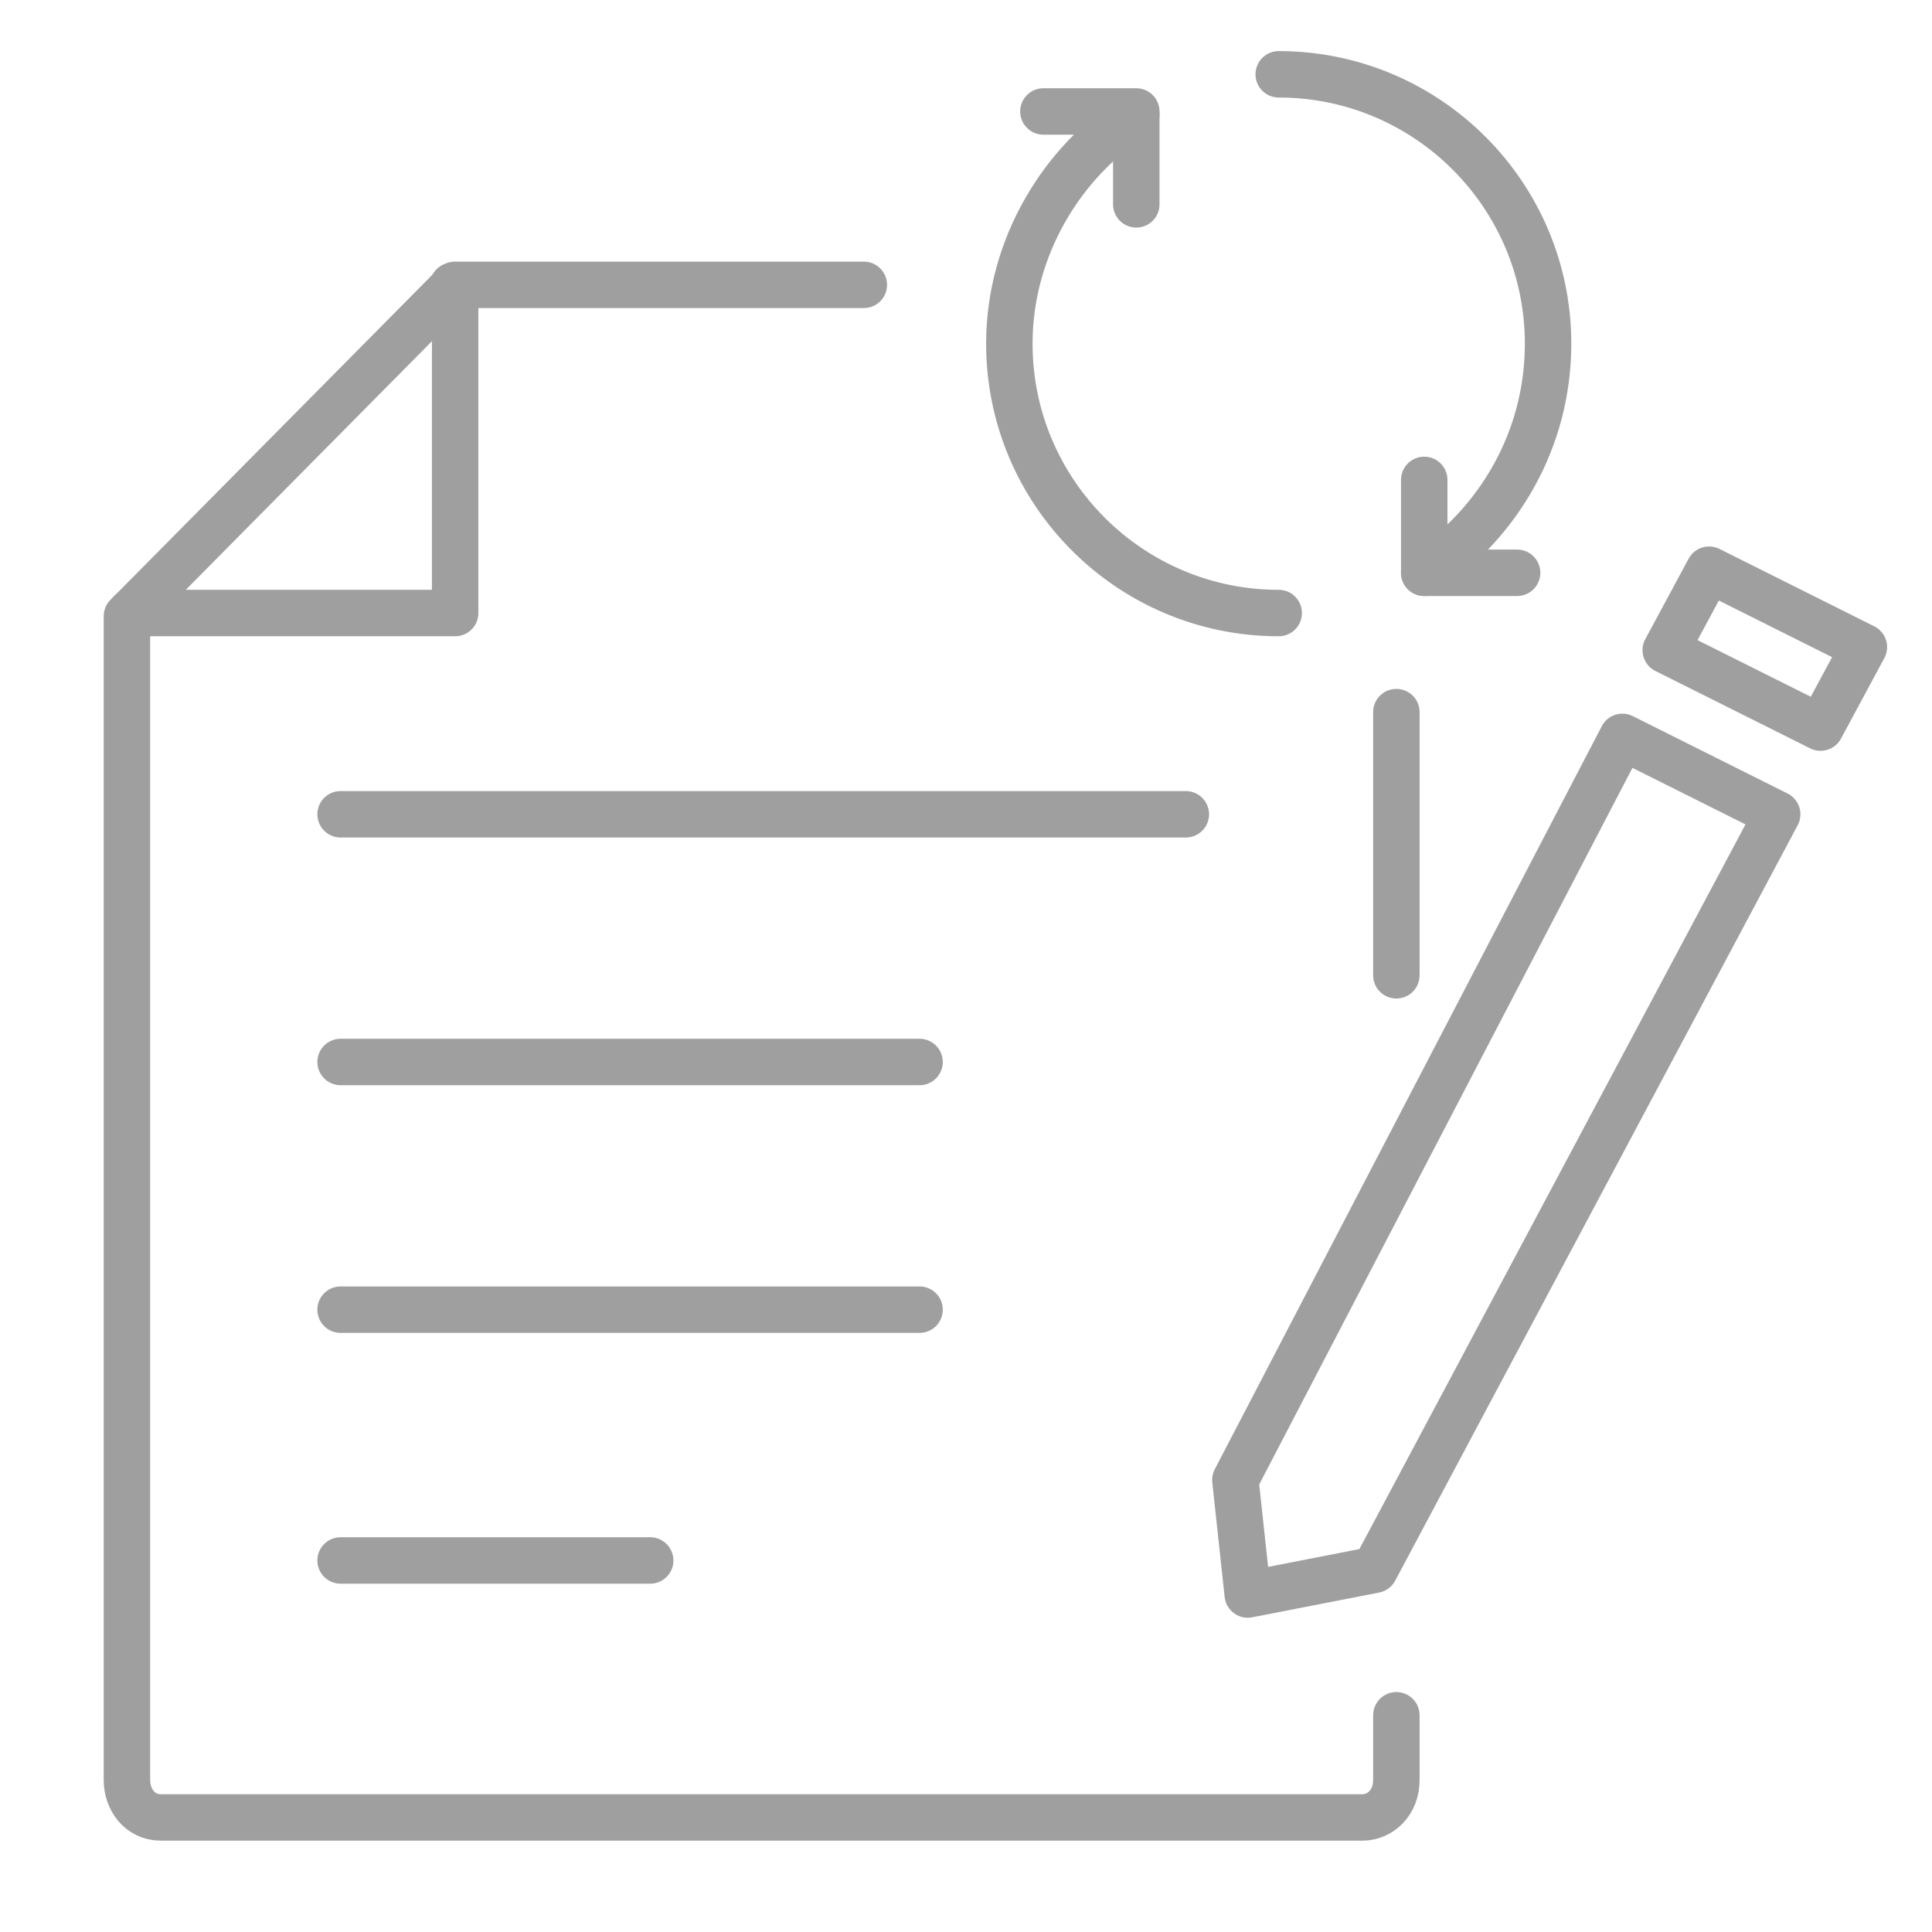
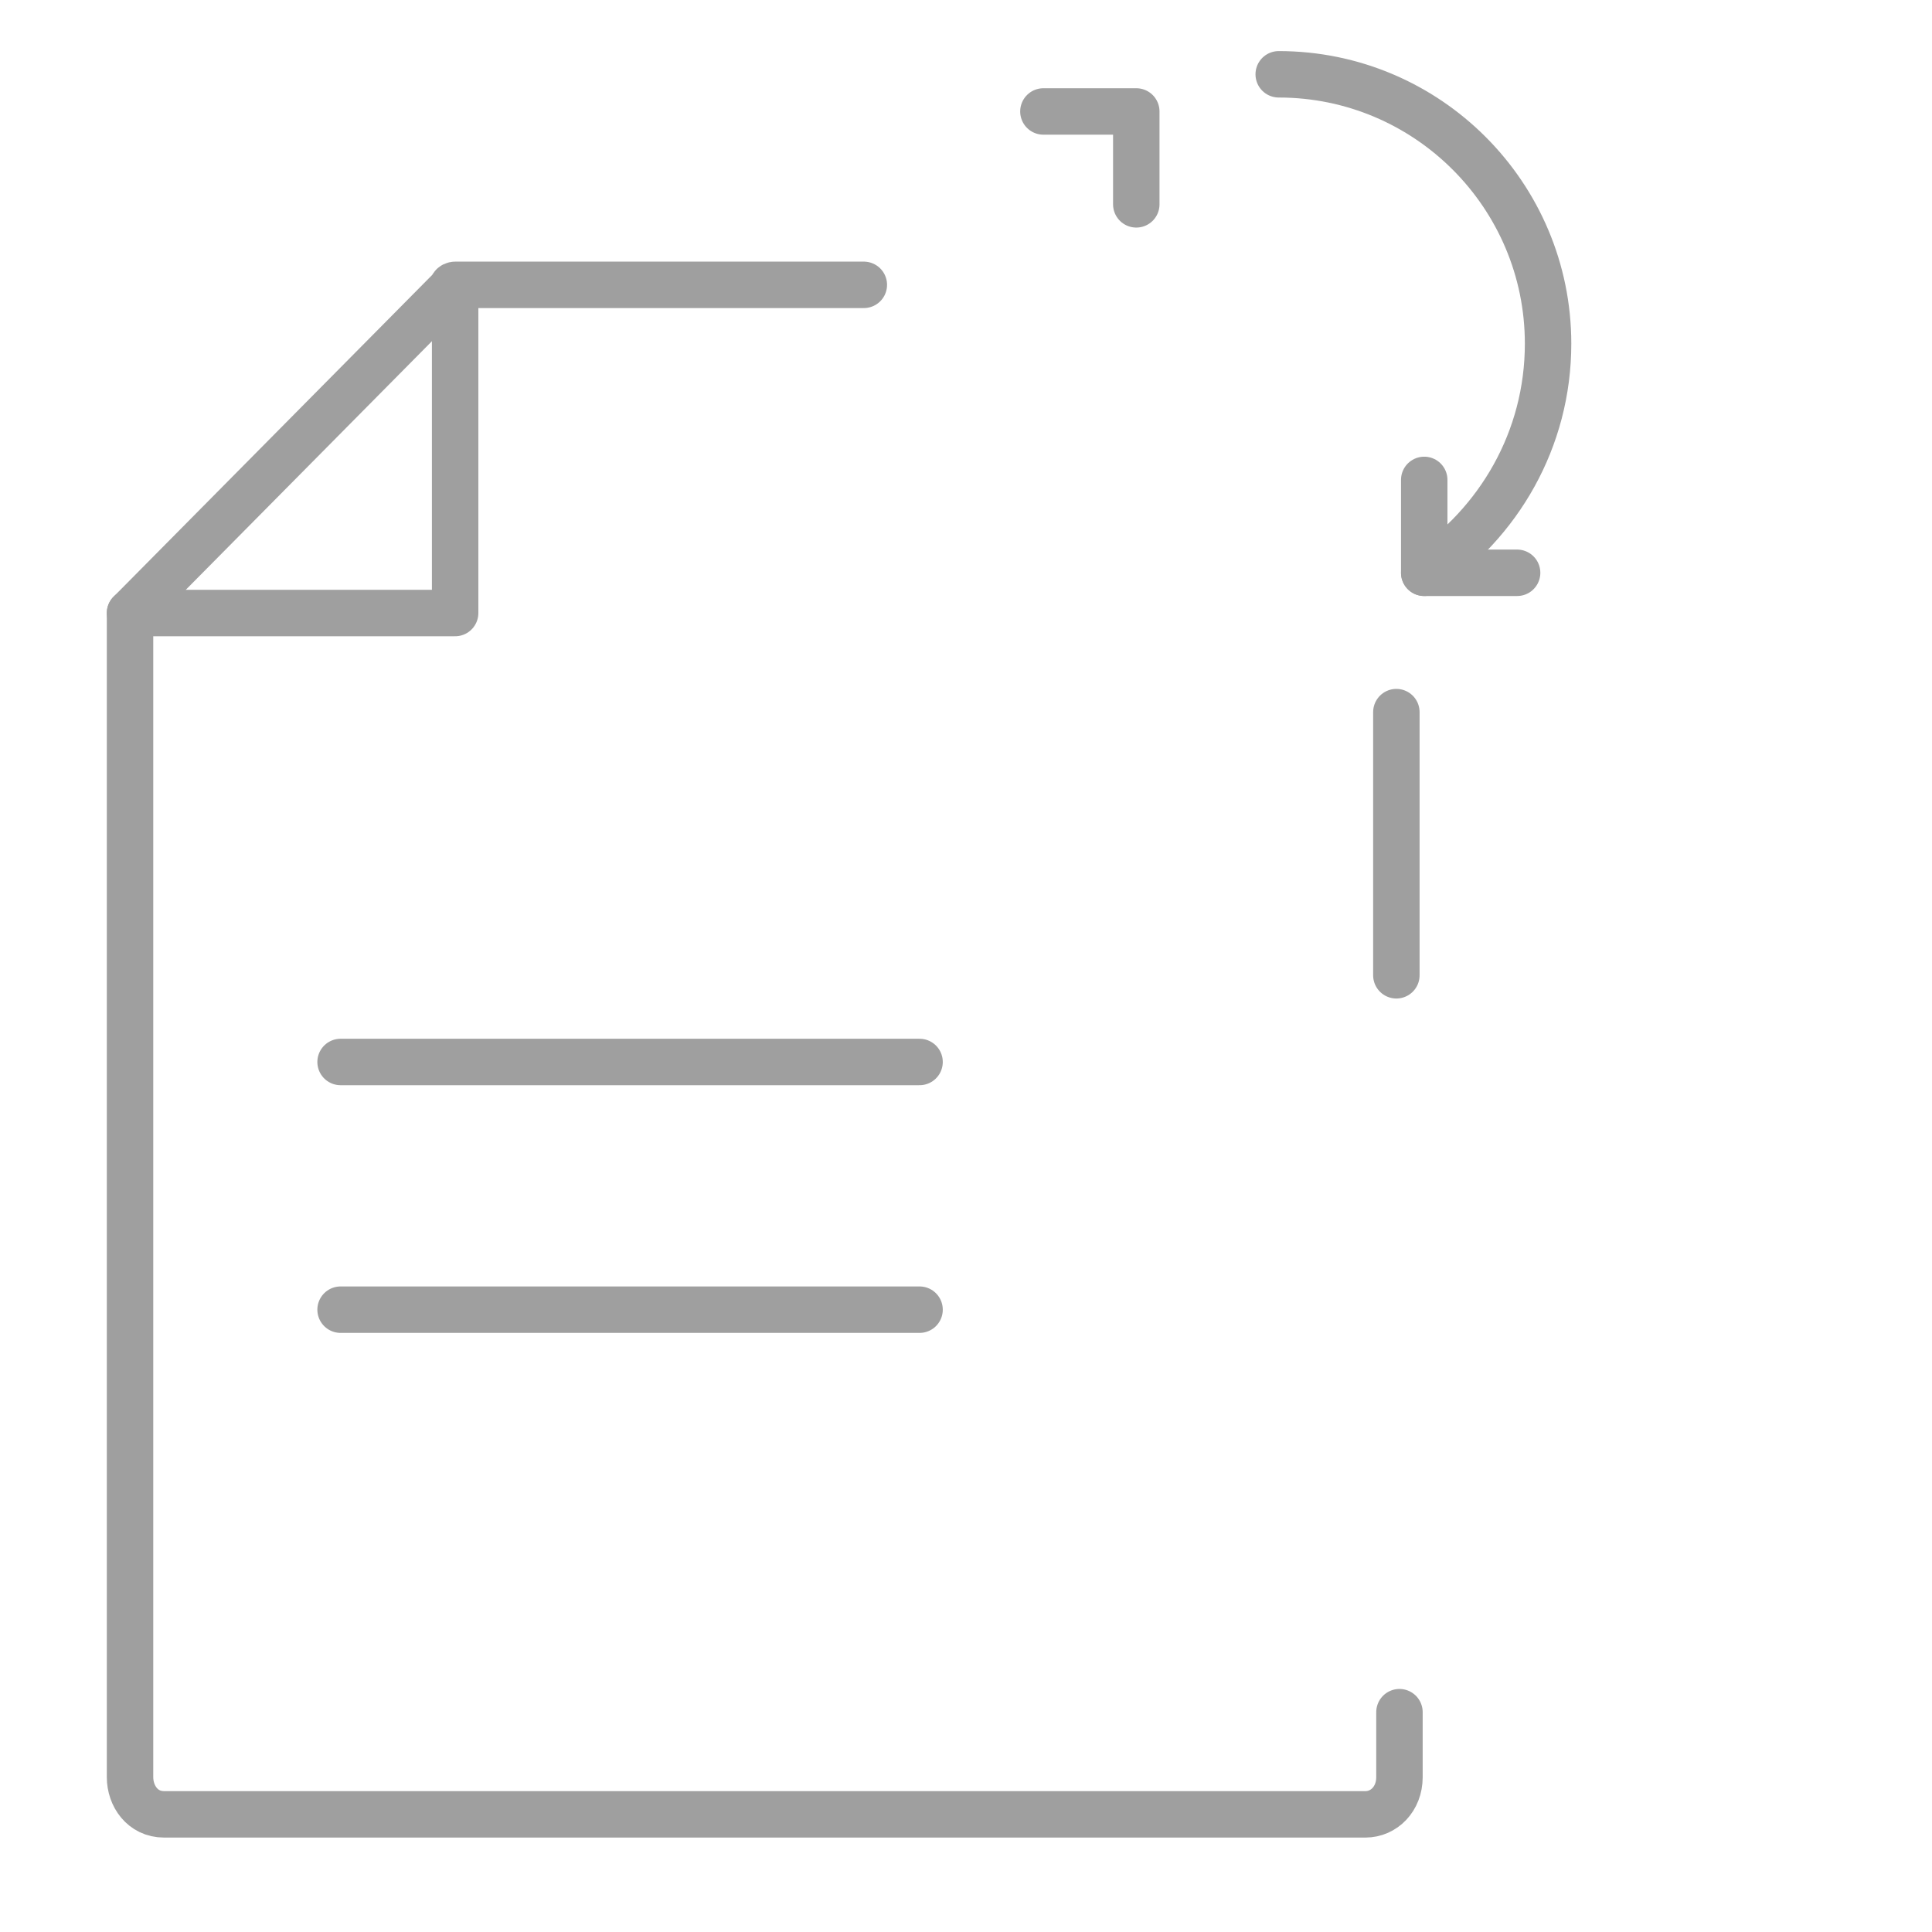
<svg xmlns="http://www.w3.org/2000/svg" version="1.1" id="Layer_1" x="0px" y="0px" viewBox="1331.7 637.4 62.4 62.4" enable-background="new 1331.7 637.4 62.4 62.4" xml:space="preserve">
  <g>
-     <polygon fill="none" stroke="#9F9F9F" stroke-width="1.5" stroke-linecap="round" stroke-linejoin="round" stroke-miterlimit="10" points="   1386.9,655.8 1391.9,658.3 1390.5,660.9 1385.5,658.4  " />
-     <polygon fill="none" stroke="#9F9F9F" stroke-width="1.5" stroke-linecap="round" stroke-linejoin="round" stroke-miterlimit="10" points="   1384.1,661.2 1389.1,663.7 1376.1,688.1 1372,688.9 1371.6,685.2  " />
-     <path fill="none" stroke="#9F9F9F" stroke-width="1.5" stroke-linecap="round" stroke-linejoin="round" stroke-miterlimit="10" d="   M1376.8,668.9v-8.5 M1359.6,646.6h-12.8c-0.1,0-0.1,0-0.2,0c-0.1,0-0.1,0-0.2,0c0,0-0.1,0-0.1,0.1l-0.1,0.1l-0.1,0.1l-10,10.1   l-0.1,0.1l-0.1,0.1c0,0,0,0.1-0.1,0.1c0,0.1,0,0.1,0,0.2c0,0.1,0,0.1,0,0.2v37.2c0,0.6,0.4,1.2,1.1,1.2h38.8c0.6,0,1.1-0.5,1.1-1.2   v-2.1" />
+     <path fill="none" stroke="#9F9F9F" stroke-width="1.5" stroke-linecap="round" stroke-linejoin="round" stroke-miterlimit="10" d="   M1376.8,668.9v-8.5 M1359.6,646.6h-12.8c-0.1,0-0.1,0-0.2,0c-0.1,0-0.1,0-0.2,0c0,0-0.1,0-0.1,0.1l-0.1,0.1l-0.1,0.1l-10,10.1   l-0.1,0.1l-0.1,0.1c0,0.1,0,0.1,0,0.2c0,0.1,0,0.1,0,0.2v37.2c0,0.6,0.4,1.2,1.1,1.2h38.8c0.6,0,1.1-0.5,1.1-1.2   v-2.1" />
    <polyline fill="none" stroke="#9F9F9F" stroke-width="1.5" stroke-linecap="round" stroke-linejoin="round" stroke-miterlimit="10" points="   1335.9,657.2 1346.4,657.2 1346.4,646.7  " />
-     <line fill="none" stroke="#9F9F9F" stroke-width="1.5" stroke-linecap="round" stroke-linejoin="round" stroke-miterlimit="10" x1="1342.7" y1="687.8" x2="1352.7" y2="687.8" />
    <line fill="none" stroke="#9F9F9F" stroke-width="1.5" stroke-linecap="round" stroke-linejoin="round" stroke-miterlimit="10" x1="1342.7" y1="679.7" x2="1361.4" y2="679.7" />
    <line fill="none" stroke="#9F9F9F" stroke-width="1.5" stroke-linecap="round" stroke-linejoin="round" stroke-miterlimit="10" x1="1342.7" y1="671.7" x2="1361.4" y2="671.7" />
-     <line fill="none" stroke="#9F9F9F" stroke-width="1.5" stroke-linecap="round" stroke-linejoin="round" stroke-miterlimit="10" x1="1342.7" y1="663.7" x2="1370" y2="663.7" />
    <polyline fill="none" stroke="#9F9F9F" stroke-width="1.5" stroke-linecap="round" stroke-linejoin="round" stroke-miterlimit="10" points="   1368.4,644 1368.4,641 1365.4,641  " />
    <polyline fill="none" stroke="#9F9F9F" stroke-width="1.5" stroke-linecap="round" stroke-linejoin="round" stroke-miterlimit="10" points="   1377.7,652.9 1377.7,655.9 1380.7,655.9  " />
    <path fill="none" stroke="#9F9F9F" stroke-width="1.5" stroke-linecap="round" stroke-linejoin="round" stroke-miterlimit="10" d="   M1373,639.8c4.8,0,8.7,3.9,8.7,8.7c0,3.1-1.6,5.8-4,7.4" />
-     <path fill="none" stroke="#9F9F9F" stroke-width="1.5" stroke-linecap="round" stroke-linejoin="round" stroke-miterlimit="10" d="   M1373,657.2c-4.8,0-8.7-3.9-8.7-8.7c0-3.1,1.7-5.9,4.1-7.4" />
  </g>
</svg>